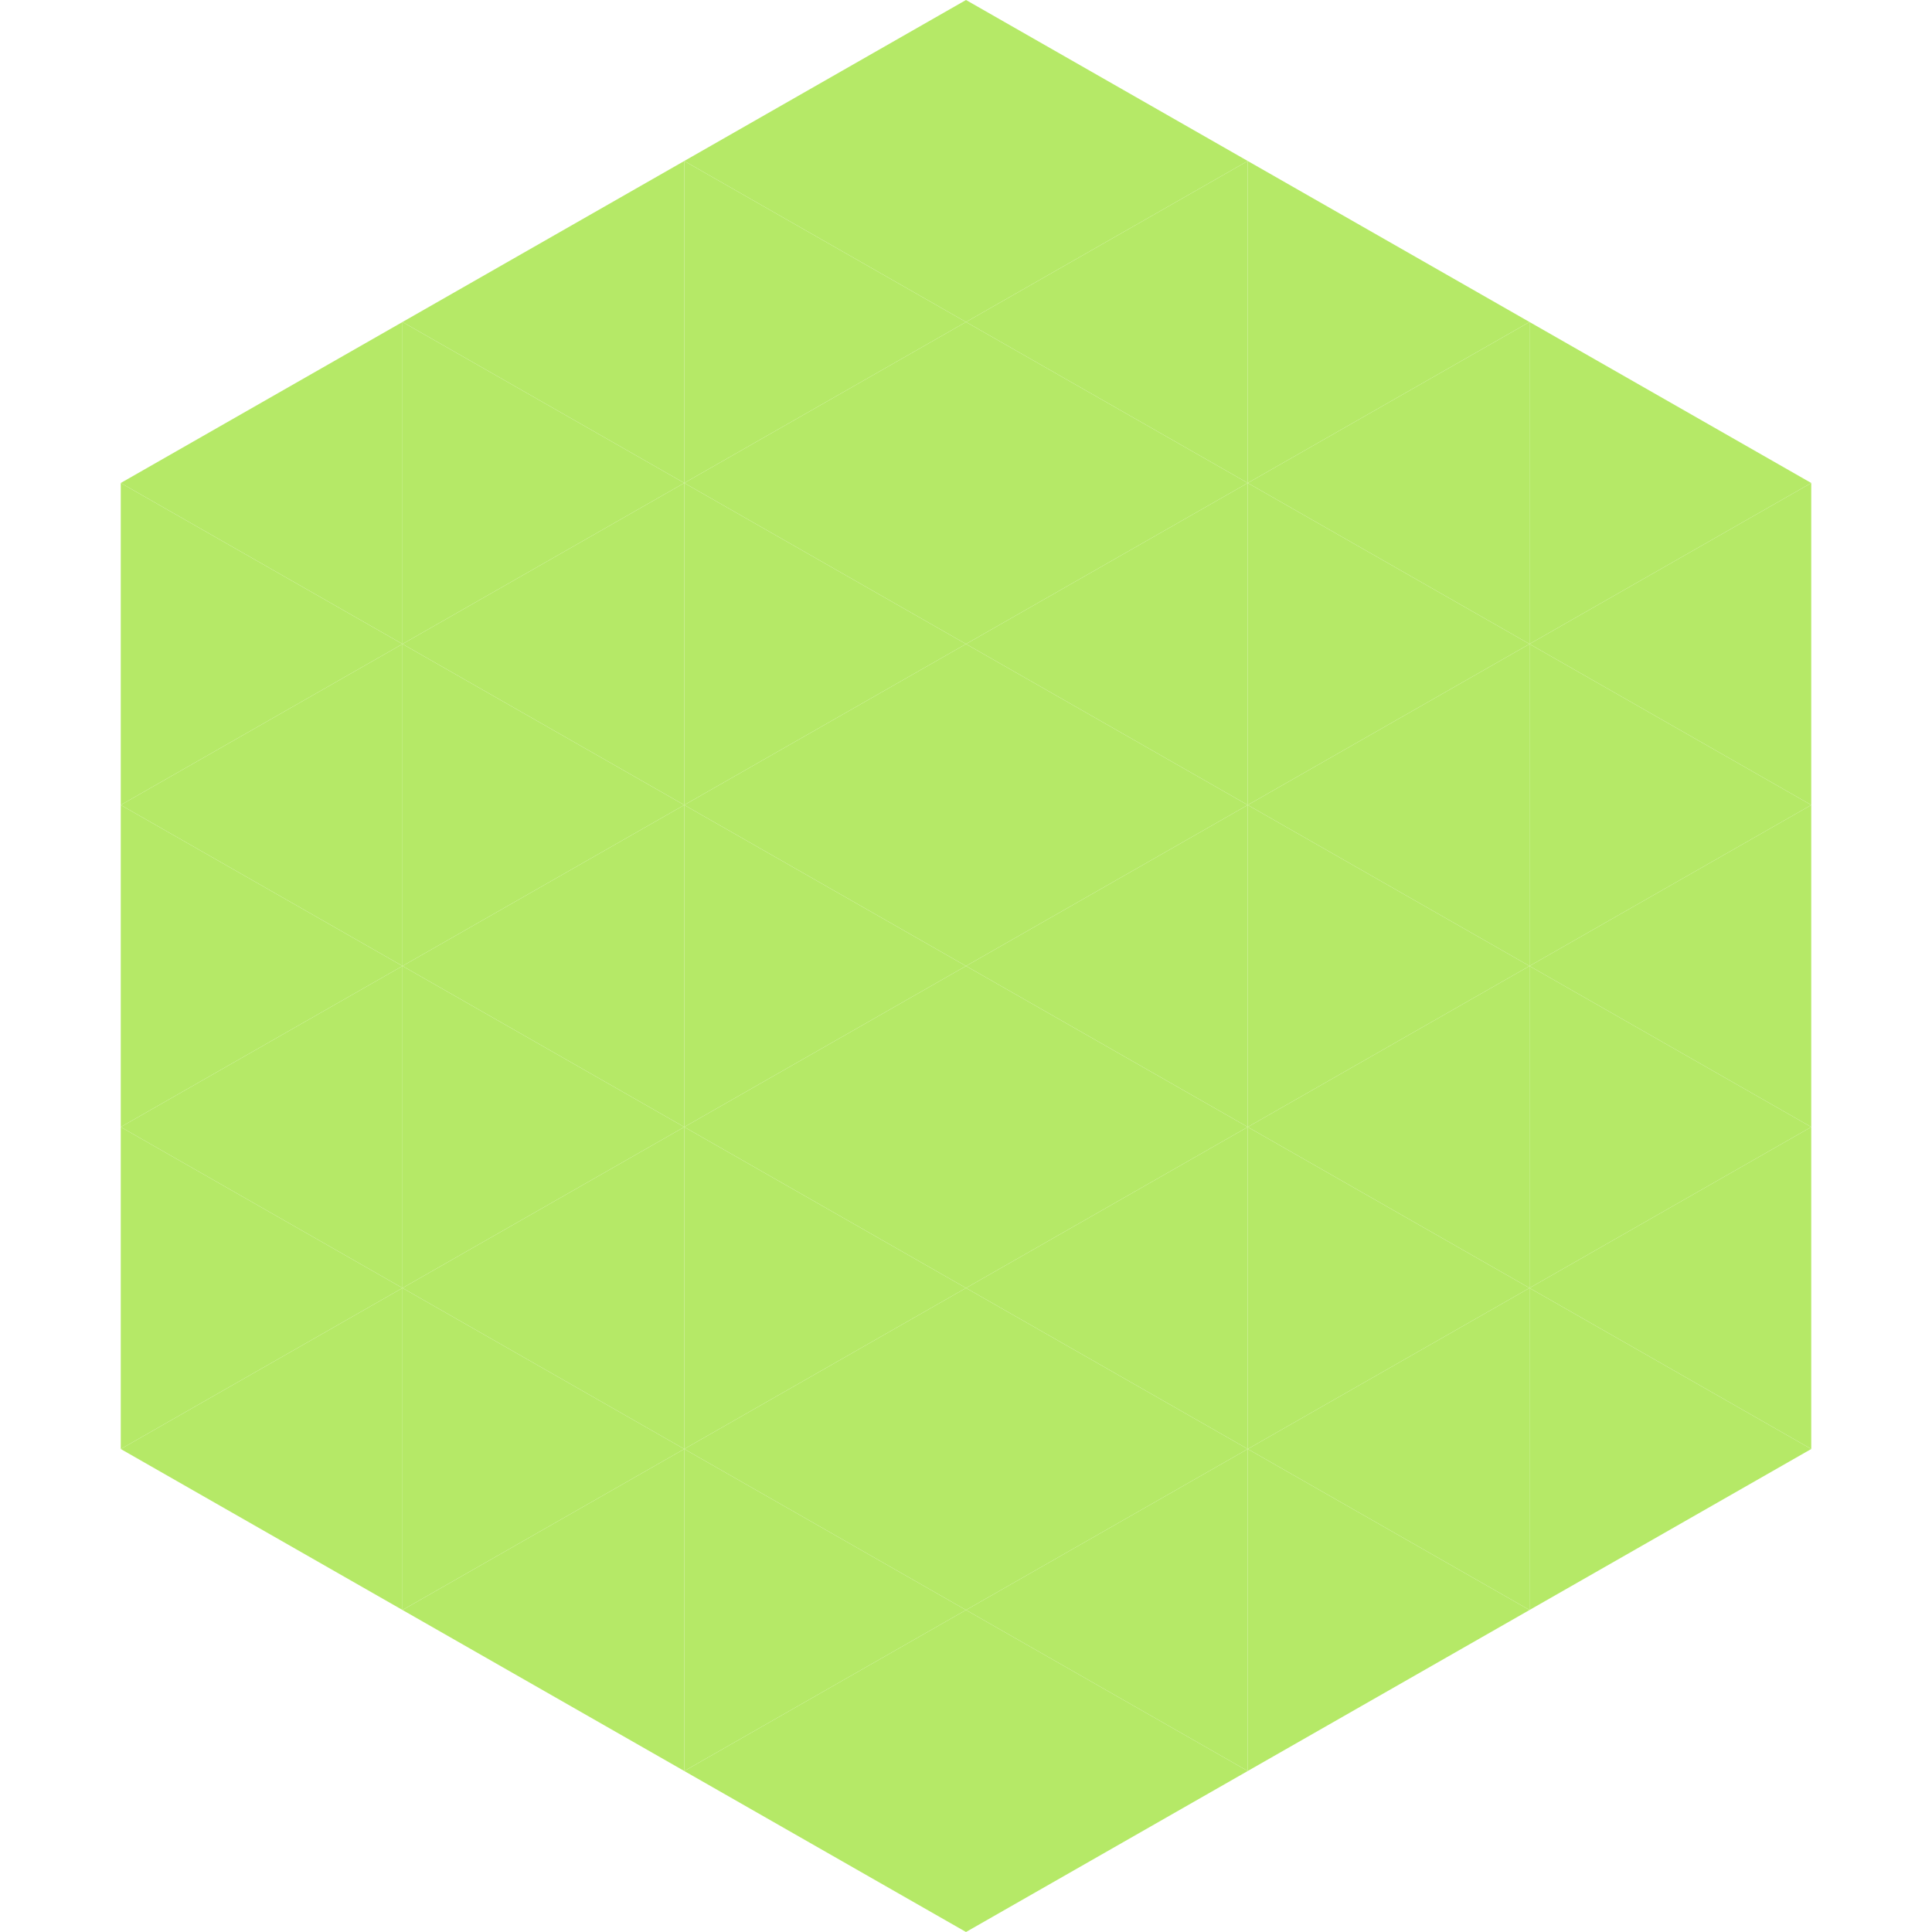
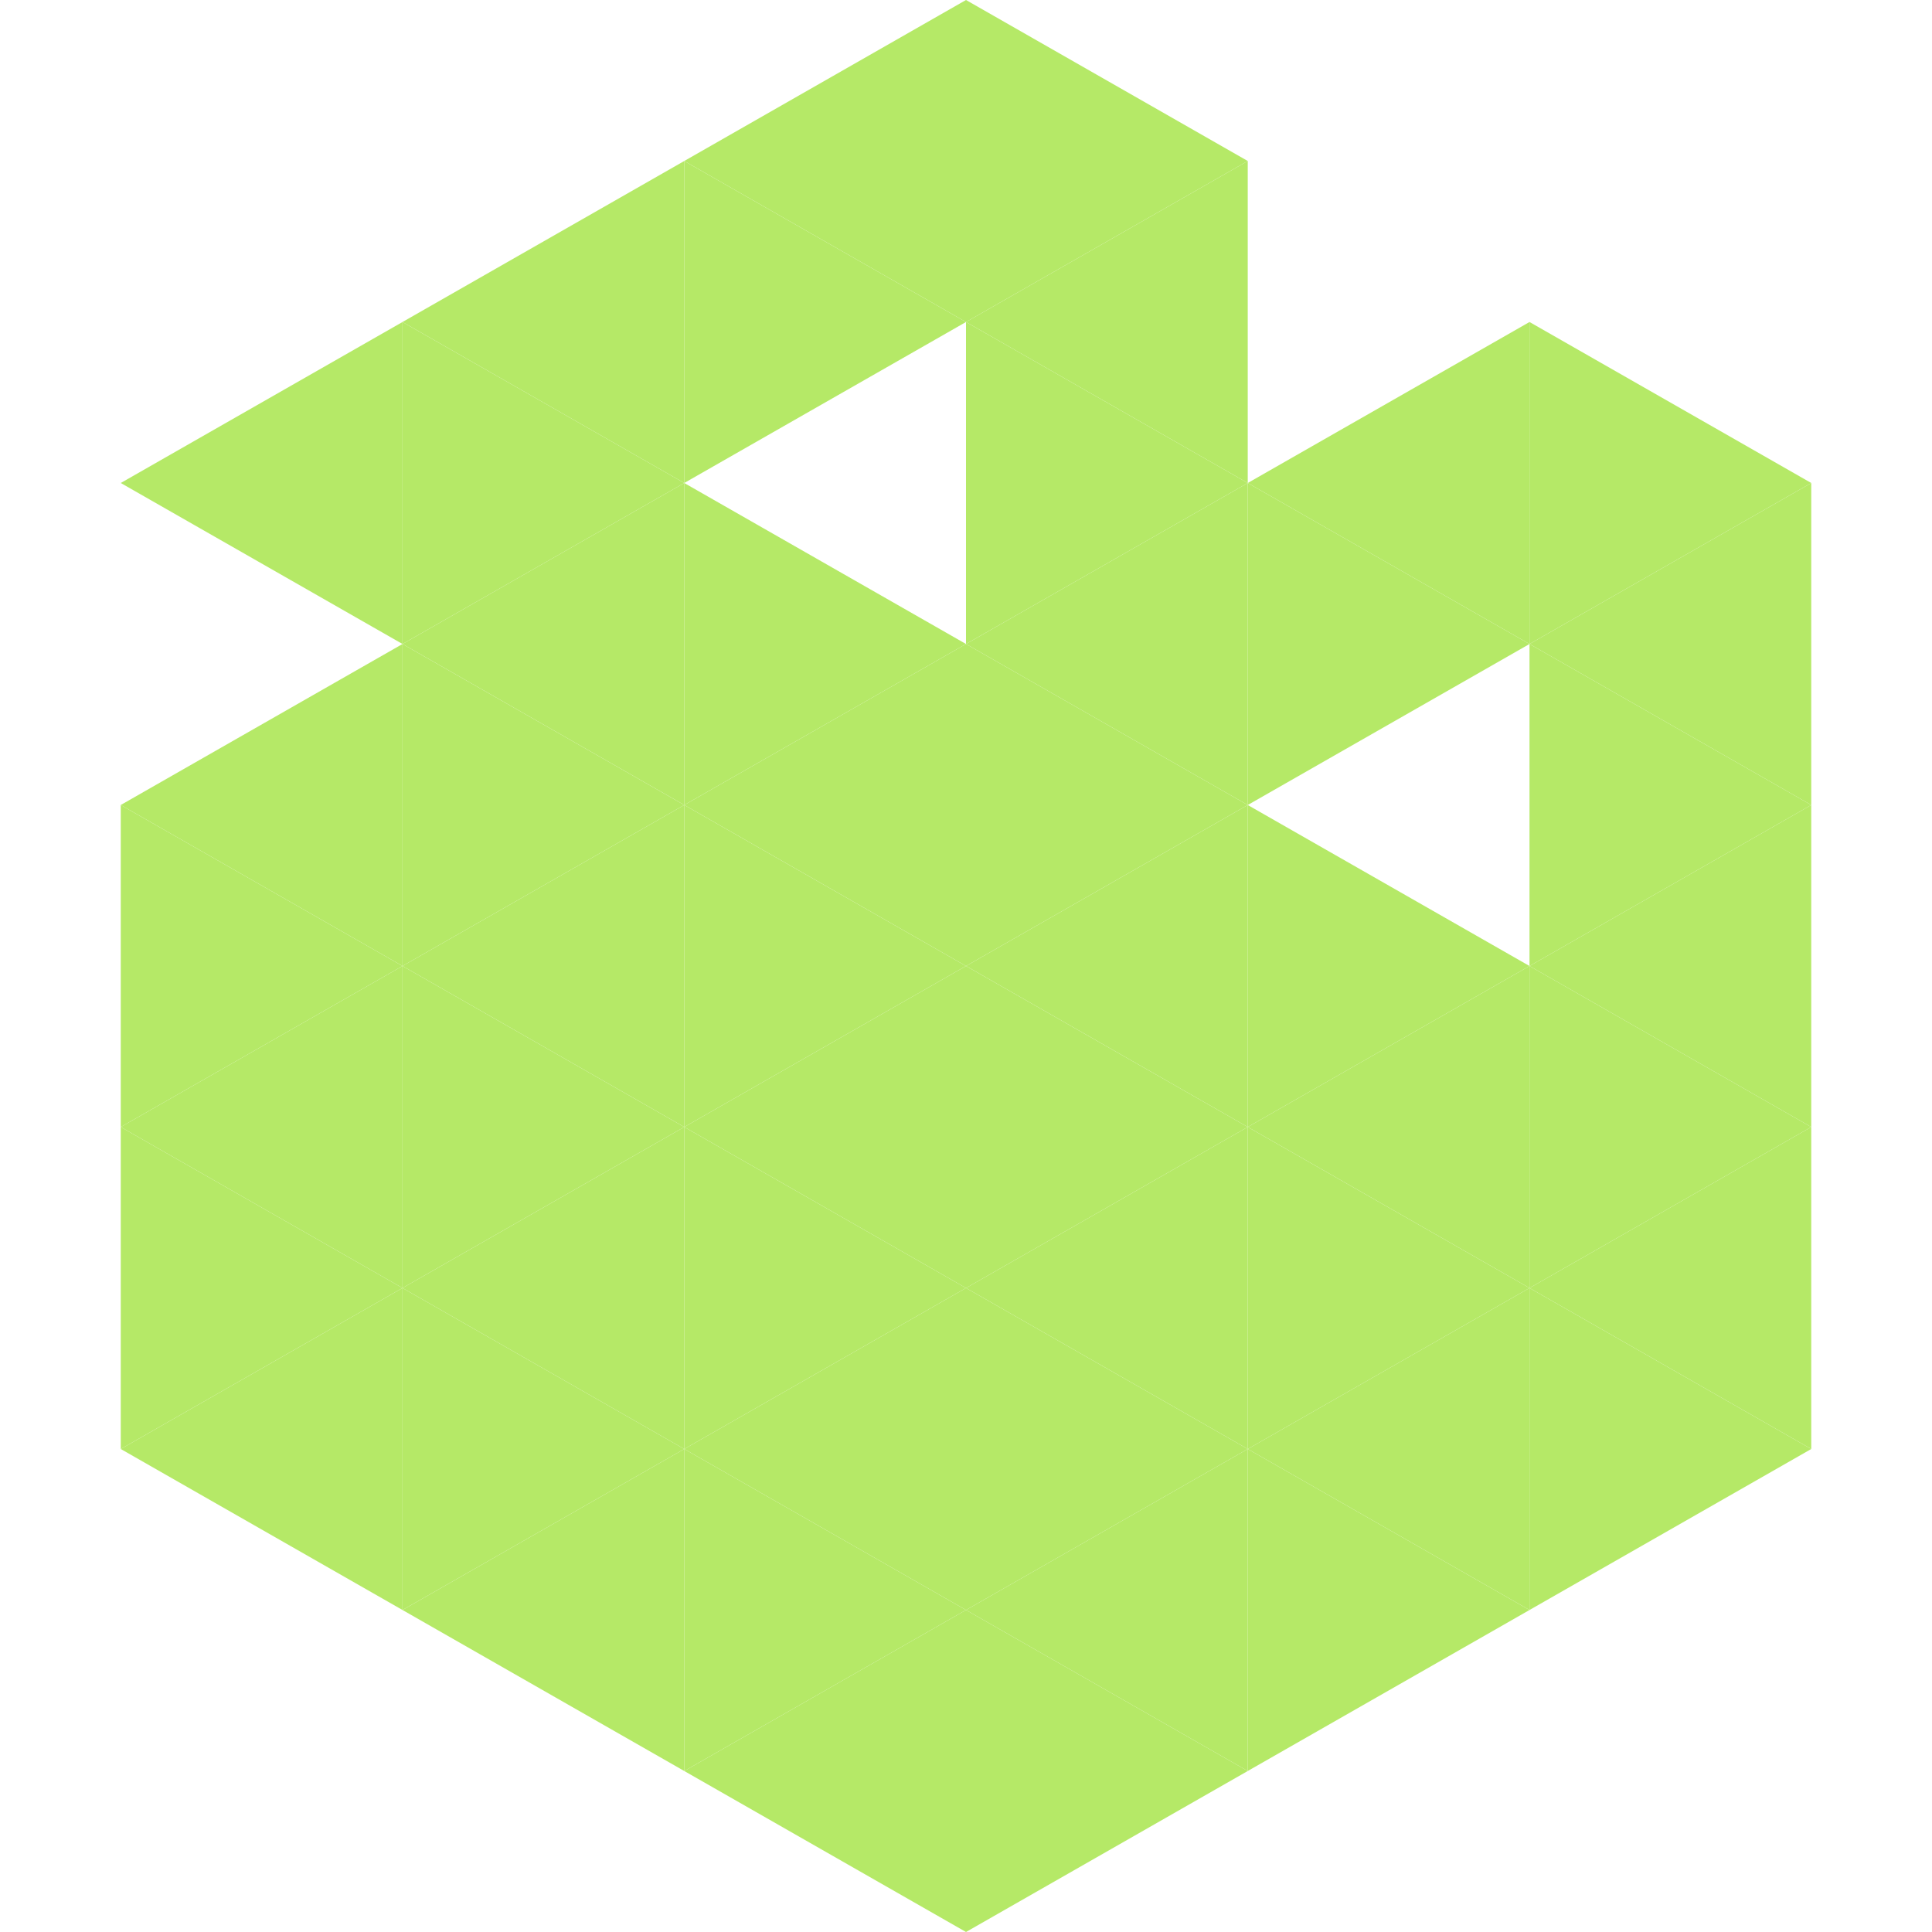
<svg xmlns="http://www.w3.org/2000/svg" width="240" height="240">
  <polygon points="50,40 15,60 50,80" style="fill:rgb(181,233,103)" />
  <polygon points="190,40 225,60 190,80" style="fill:rgb(181,233,103)" />
-   <polygon points="15,60 50,80 15,100" style="fill:rgb(181,233,103)" />
  <polygon points="225,60 190,80 225,100" style="fill:rgb(181,233,103)" />
  <polygon points="50,80 15,100 50,120" style="fill:rgb(181,233,103)" />
  <polygon points="190,80 225,100 190,120" style="fill:rgb(181,233,103)" />
  <polygon points="15,100 50,120 15,140" style="fill:rgb(181,233,103)" />
  <polygon points="225,100 190,120 225,140" style="fill:rgb(181,233,103)" />
  <polygon points="50,120 15,140 50,160" style="fill:rgb(181,233,103)" />
  <polygon points="190,120 225,140 190,160" style="fill:rgb(181,233,103)" />
  <polygon points="15,140 50,160 15,180" style="fill:rgb(181,233,103)" />
  <polygon points="225,140 190,160 225,180" style="fill:rgb(181,233,103)" />
  <polygon points="50,160 15,180 50,200" style="fill:rgb(181,233,103)" />
  <polygon points="190,160 225,180 190,200" style="fill:rgb(181,233,103)" />
-   <polygon points="15,180 50,200 15,220" style="fill:rgb(255,255,255); fill-opacity:0" />
  <polygon points="225,180 190,200 225,220" style="fill:rgb(255,255,255); fill-opacity:0" />
  <polygon points="50,0 85,20 50,40" style="fill:rgb(255,255,255); fill-opacity:0" />
  <polygon points="190,0 155,20 190,40" style="fill:rgb(255,255,255); fill-opacity:0" />
  <polygon points="85,20 50,40 85,60" style="fill:rgb(181,233,103)" />
-   <polygon points="155,20 190,40 155,60" style="fill:rgb(181,233,103)" />
  <polygon points="50,40 85,60 50,80" style="fill:rgb(181,233,103)" />
  <polygon points="190,40 155,60 190,80" style="fill:rgb(181,233,103)" />
  <polygon points="85,60 50,80 85,100" style="fill:rgb(181,233,103)" />
  <polygon points="155,60 190,80 155,100" style="fill:rgb(181,233,103)" />
  <polygon points="50,80 85,100 50,120" style="fill:rgb(181,233,103)" />
-   <polygon points="190,80 155,100 190,120" style="fill:rgb(181,233,103)" />
  <polygon points="85,100 50,120 85,140" style="fill:rgb(181,233,103)" />
  <polygon points="155,100 190,120 155,140" style="fill:rgb(181,233,103)" />
  <polygon points="50,120 85,140 50,160" style="fill:rgb(181,233,103)" />
  <polygon points="190,120 155,140 190,160" style="fill:rgb(181,233,103)" />
  <polygon points="85,140 50,160 85,180" style="fill:rgb(181,233,103)" />
  <polygon points="155,140 190,160 155,180" style="fill:rgb(181,233,103)" />
  <polygon points="50,160 85,180 50,200" style="fill:rgb(181,233,103)" />
  <polygon points="190,160 155,180 190,200" style="fill:rgb(181,233,103)" />
  <polygon points="85,180 50,200 85,220" style="fill:rgb(181,233,103)" />
  <polygon points="155,180 190,200 155,220" style="fill:rgb(181,233,103)" />
  <polygon points="120,0 85,20 120,40" style="fill:rgb(181,233,103)" />
  <polygon points="120,0 155,20 120,40" style="fill:rgb(181,233,103)" />
  <polygon points="85,20 120,40 85,60" style="fill:rgb(181,233,103)" />
  <polygon points="155,20 120,40 155,60" style="fill:rgb(181,233,103)" />
-   <polygon points="120,40 85,60 120,80" style="fill:rgb(181,233,103)" />
  <polygon points="120,40 155,60 120,80" style="fill:rgb(181,233,103)" />
  <polygon points="85,60 120,80 85,100" style="fill:rgb(181,233,103)" />
  <polygon points="155,60 120,80 155,100" style="fill:rgb(181,233,103)" />
  <polygon points="120,80 85,100 120,120" style="fill:rgb(181,233,103)" />
  <polygon points="120,80 155,100 120,120" style="fill:rgb(181,233,103)" />
  <polygon points="85,100 120,120 85,140" style="fill:rgb(181,233,103)" />
  <polygon points="155,100 120,120 155,140" style="fill:rgb(181,233,103)" />
  <polygon points="120,120 85,140 120,160" style="fill:rgb(181,233,103)" />
  <polygon points="120,120 155,140 120,160" style="fill:rgb(181,233,103)" />
  <polygon points="85,140 120,160 85,180" style="fill:rgb(181,233,103)" />
  <polygon points="155,140 120,160 155,180" style="fill:rgb(181,233,103)" />
  <polygon points="120,160 85,180 120,200" style="fill:rgb(181,233,103)" />
  <polygon points="120,160 155,180 120,200" style="fill:rgb(181,233,103)" />
  <polygon points="85,180 120,200 85,220" style="fill:rgb(181,233,103)" />
  <polygon points="155,180 120,200 155,220" style="fill:rgb(181,233,103)" />
  <polygon points="120,200 85,220 120,240" style="fill:rgb(181,233,103)" />
  <polygon points="120,200 155,220 120,240" style="fill:rgb(181,233,103)" />
  <polygon points="85,220 120,240 85,260" style="fill:rgb(255,255,255); fill-opacity:0" />
  <polygon points="155,220 120,240 155,260" style="fill:rgb(255,255,255); fill-opacity:0" />
</svg>